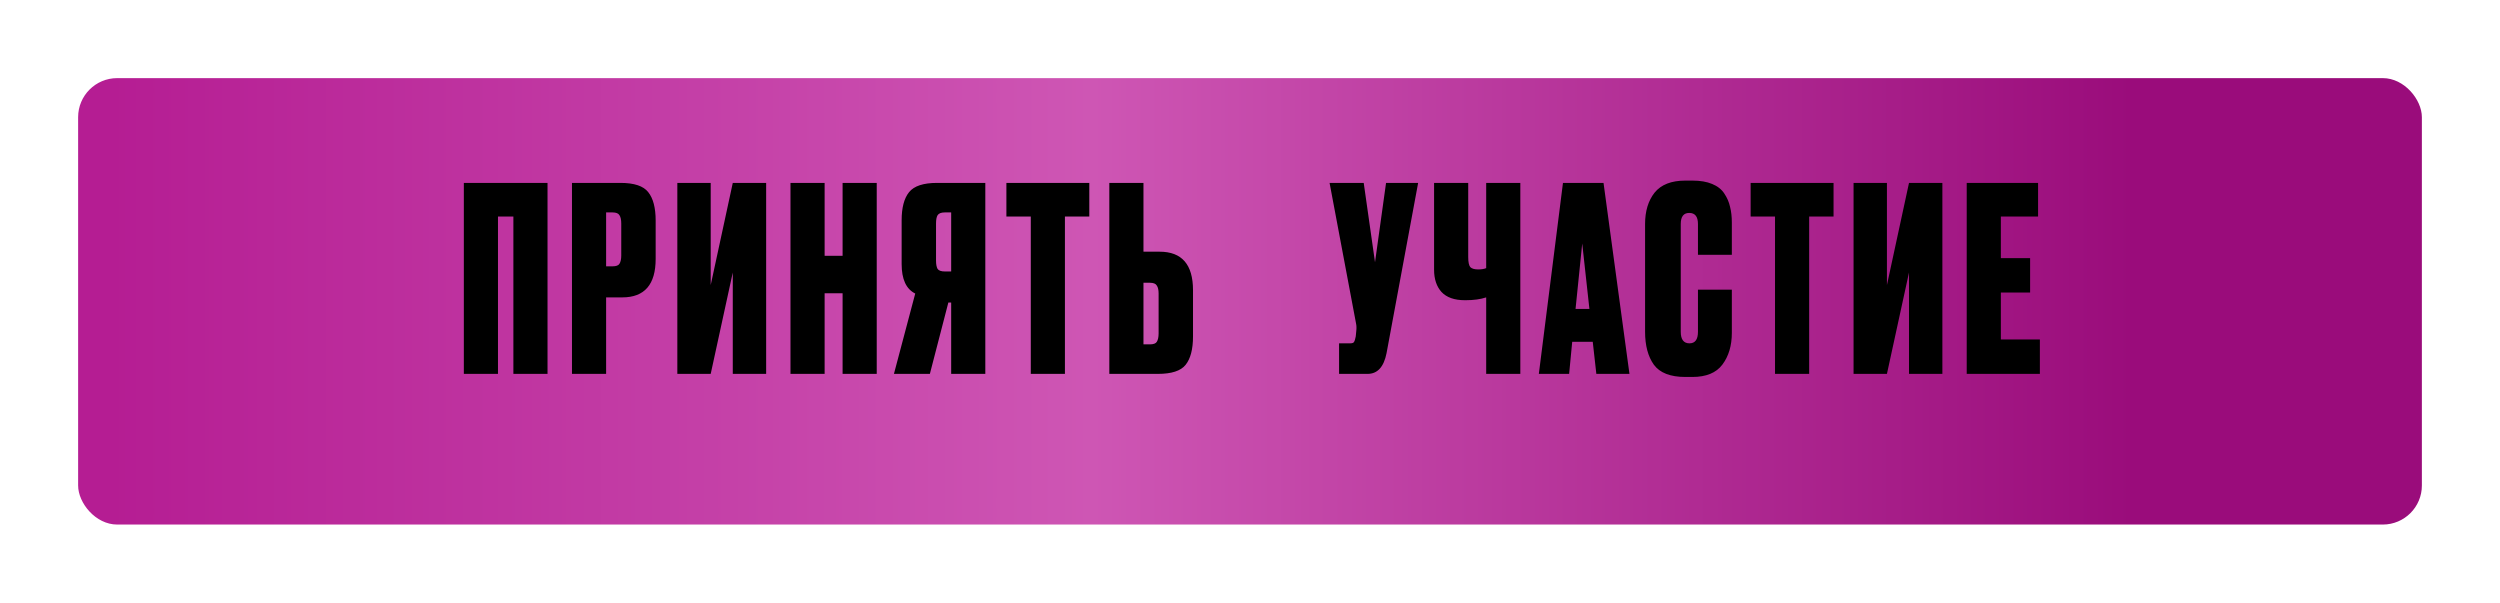
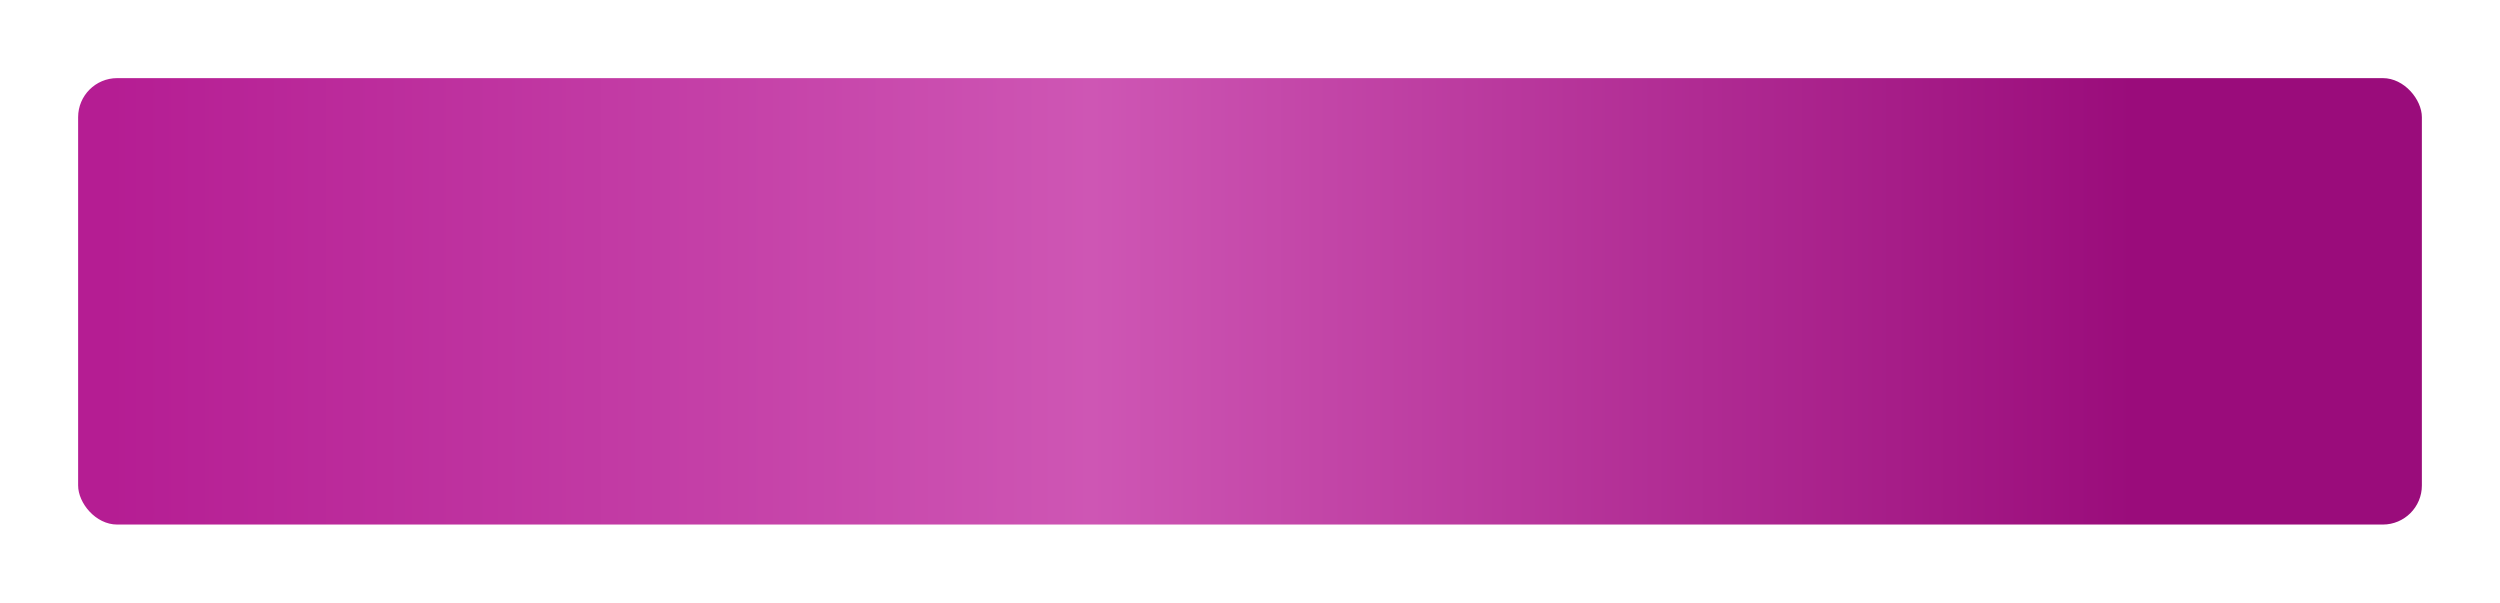
<svg xmlns="http://www.w3.org/2000/svg" width="448" height="108" viewBox="0 0 448 108" fill="none">
  <g filter="url(#filter0_d)">
    <rect x="14" y="8" width="420" height="80" rx="7" fill="url(#paint0_linear)" />
  </g>
-   <path d="M83.12 67V32.776H98.116V67H91.998V38.802H89.238V67H83.12ZM111.514 53.292H108.616V67H102.498V32.776H111.192C113.646 32.776 115.302 33.328 116.16 34.432C117.05 35.536 117.494 37.238 117.494 39.538V46.392C117.494 50.992 115.501 53.292 111.514 53.292ZM108.616 38.066V47.726H109.766C110.41 47.726 110.824 47.573 111.008 47.266C111.223 46.929 111.33 46.438 111.33 45.794V40.09C111.33 39.385 111.223 38.879 111.008 38.572C110.824 38.235 110.41 38.066 109.766 38.066H108.616ZM131.314 67V48.83L127.358 67H121.378V32.776H127.358V51.084L131.314 32.776H137.294V67H131.314ZM147.772 52.556V67H141.654V32.776H147.772V45.84H150.992V32.776H157.11V67H150.992V52.556H147.772ZM170.451 54.212H169.945L166.633 67H160.193L164.011 52.602C162.386 51.805 161.573 50.041 161.573 47.312V39.492C161.573 37.223 162.018 35.536 162.907 34.432C163.796 33.328 165.468 32.776 167.921 32.776H176.569V67H170.451V54.212ZM170.451 48.646V38.066H169.301C168.657 38.066 168.228 38.235 168.013 38.572C167.829 38.879 167.737 39.369 167.737 40.044V46.714C167.737 47.358 167.829 47.849 168.013 48.186C168.228 48.493 168.657 48.646 169.301 48.646H170.451ZM180.346 32.776H195.204V38.802H190.834V67H184.716V38.802H180.346V32.776ZM204.909 45.104H207.807C211.793 45.104 213.787 47.404 213.787 52.004V60.284C213.787 62.584 213.342 64.286 212.453 65.39C211.594 66.463 209.938 67 207.485 67H198.791V32.776H204.909V45.104ZM204.909 61.71H206.059C206.703 61.71 207.117 61.557 207.301 61.25C207.515 60.913 207.623 60.407 207.623 59.732V52.602C207.623 51.958 207.515 51.483 207.301 51.176C207.117 50.839 206.703 50.67 206.059 50.67H204.909V61.71ZM254.13 32.776L248.472 63.274C247.982 65.758 246.847 67 245.068 67H239.962V61.526H241.94C242.308 61.526 242.538 61.449 242.63 61.296C242.753 61.112 242.86 60.775 242.952 60.284L243.044 59.318C243.106 58.797 243.09 58.337 242.998 57.938L238.26 32.776H244.378L246.402 46.99L248.38 32.776H254.13ZM266.325 67V53.292C265.313 53.629 264.086 53.798 262.645 53.798H262.507C260.636 53.798 259.241 53.307 258.321 52.326C257.432 51.345 256.987 50.011 256.987 48.324V32.776H263.105V46.07C263.105 46.959 263.228 47.557 263.473 47.864C263.749 48.14 264.209 48.278 264.853 48.278H264.945C265.497 48.278 265.957 48.201 266.325 48.048V32.776H272.443V67H266.325ZM286.064 67L285.42 61.25H281.74L281.188 67H275.76L280.084 32.776H287.352L291.998 67H286.064ZM283.534 43.632L282.338 55.362H284.822L283.534 43.632ZM304.274 59.456V51.912H310.346V59.64C310.346 61.94 309.779 63.841 308.644 65.344C307.54 66.816 305.746 67.552 303.262 67.552H302.02C299.322 67.552 297.436 66.816 296.362 65.344C295.32 63.872 294.798 61.909 294.798 59.456V40.136C294.798 37.836 295.366 35.965 296.5 34.524C297.666 33.083 299.506 32.362 302.02 32.362H303.262C304.673 32.362 305.854 32.561 306.804 32.96C307.786 33.359 308.522 33.941 309.012 34.708C309.503 35.444 309.84 36.226 310.024 37.054C310.239 37.882 310.346 38.833 310.346 39.906V45.656H304.274V40.136C304.274 38.817 303.753 38.158 302.71 38.158C301.698 38.158 301.192 38.817 301.192 40.136V59.456C301.192 60.836 301.714 61.526 302.756 61.526C303.768 61.526 304.274 60.836 304.274 59.456ZM313.714 32.776H328.572V38.802H324.202V67H318.084V38.802H313.714V32.776ZM342.094 67V48.83L338.138 67H332.158V32.776H338.138V51.084L342.094 32.776H348.074V67H342.094ZM352.435 32.776H365.223V38.802H358.553V46.254H363.797V52.418H358.553V60.836H365.545V67H352.435V32.776Z" fill="black" />
  <defs>
    <filter id="filter0_d" x="0" y="0" width="448" height="108" filterUnits="userSpaceOnUse" color-interpolation-filters="sRGB">
      <feFlood flood-opacity="0" result="BackgroundImageFix" />
      <feColorMatrix in="SourceAlpha" type="matrix" values="0 0 0 0 0 0 0 0 0 0 0 0 0 0 0 0 0 0 127 0" result="hardAlpha" />
      <feOffset dy="6" />
      <feGaussianBlur stdDeviation="7" />
      <feComposite in2="hardAlpha" operator="out" />
      <feColorMatrix type="matrix" values="0 0 0 0 0 0 0 0 0 0 0 0 0 0 0 0 0 0 0.25 0" />
      <feBlend mode="normal" in2="BackgroundImageFix" result="effect1_dropShadow" />
      <feBlend mode="normal" in="SourceGraphic" in2="effect1_dropShadow" result="shape" />
    </filter>
    <linearGradient id="paint0_linear" x1="19.799" y1="48" x2="440.213" y2="48" gradientUnits="userSpaceOnUse">
      <stop stop-color="#B51D93" />
      <stop offset="0.418" stop-color="#CE56B4" />
      <stop offset="0.862" stop-color="#9A0C7B" />
    </linearGradient>
  </defs>
</svg>